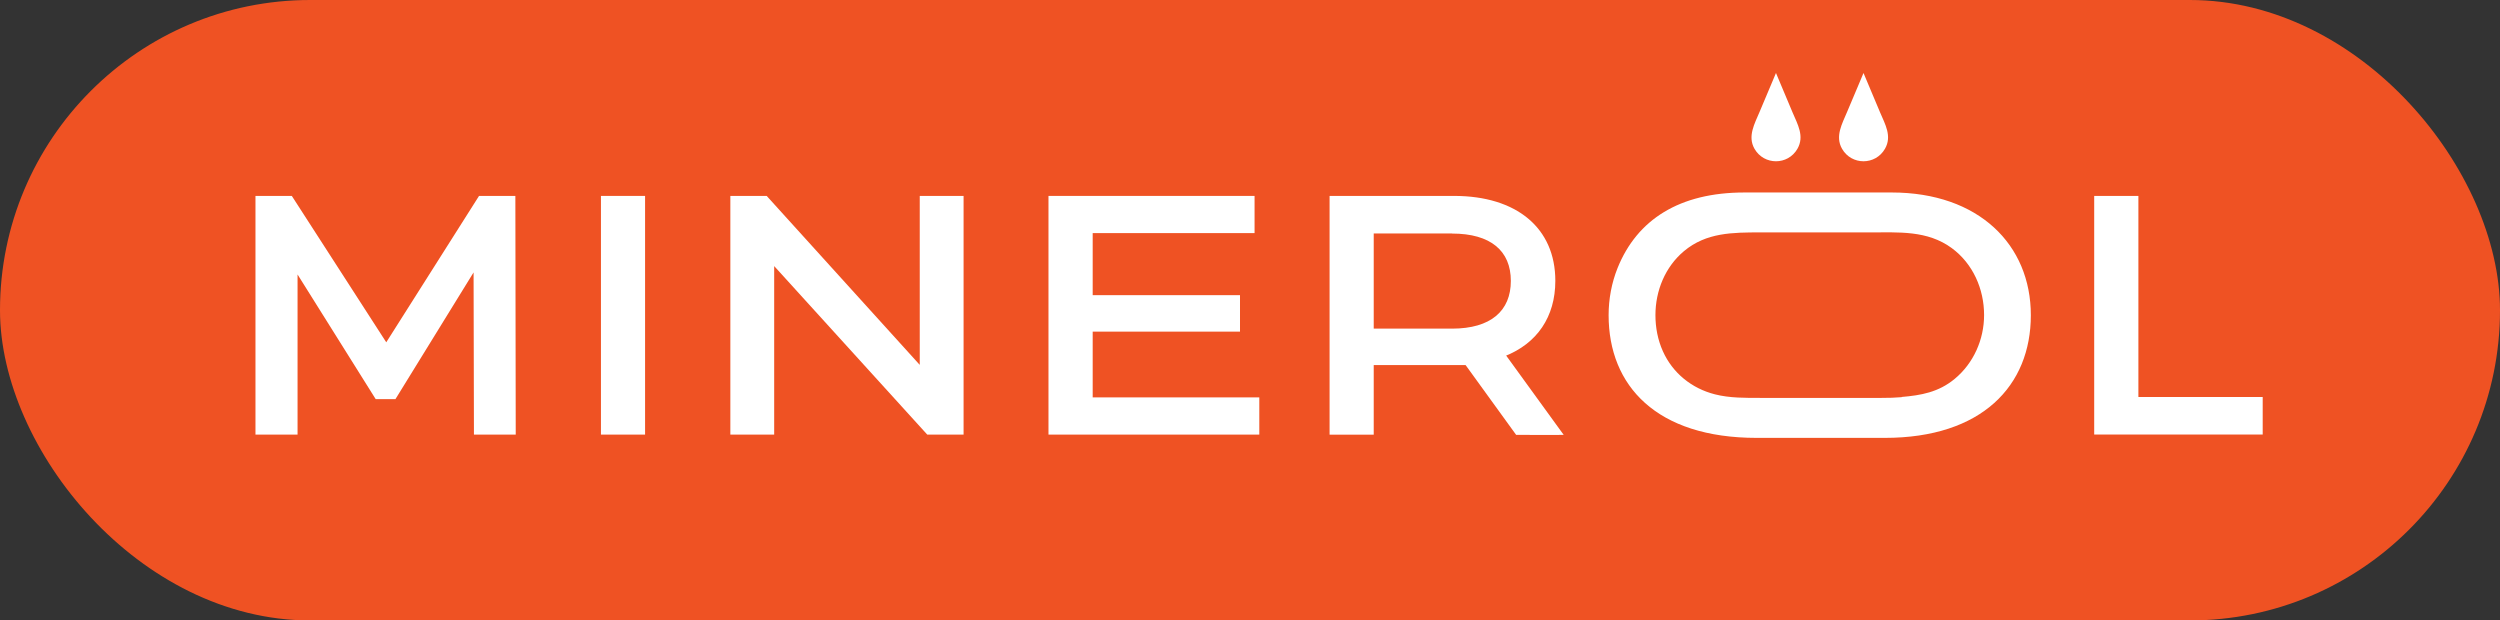
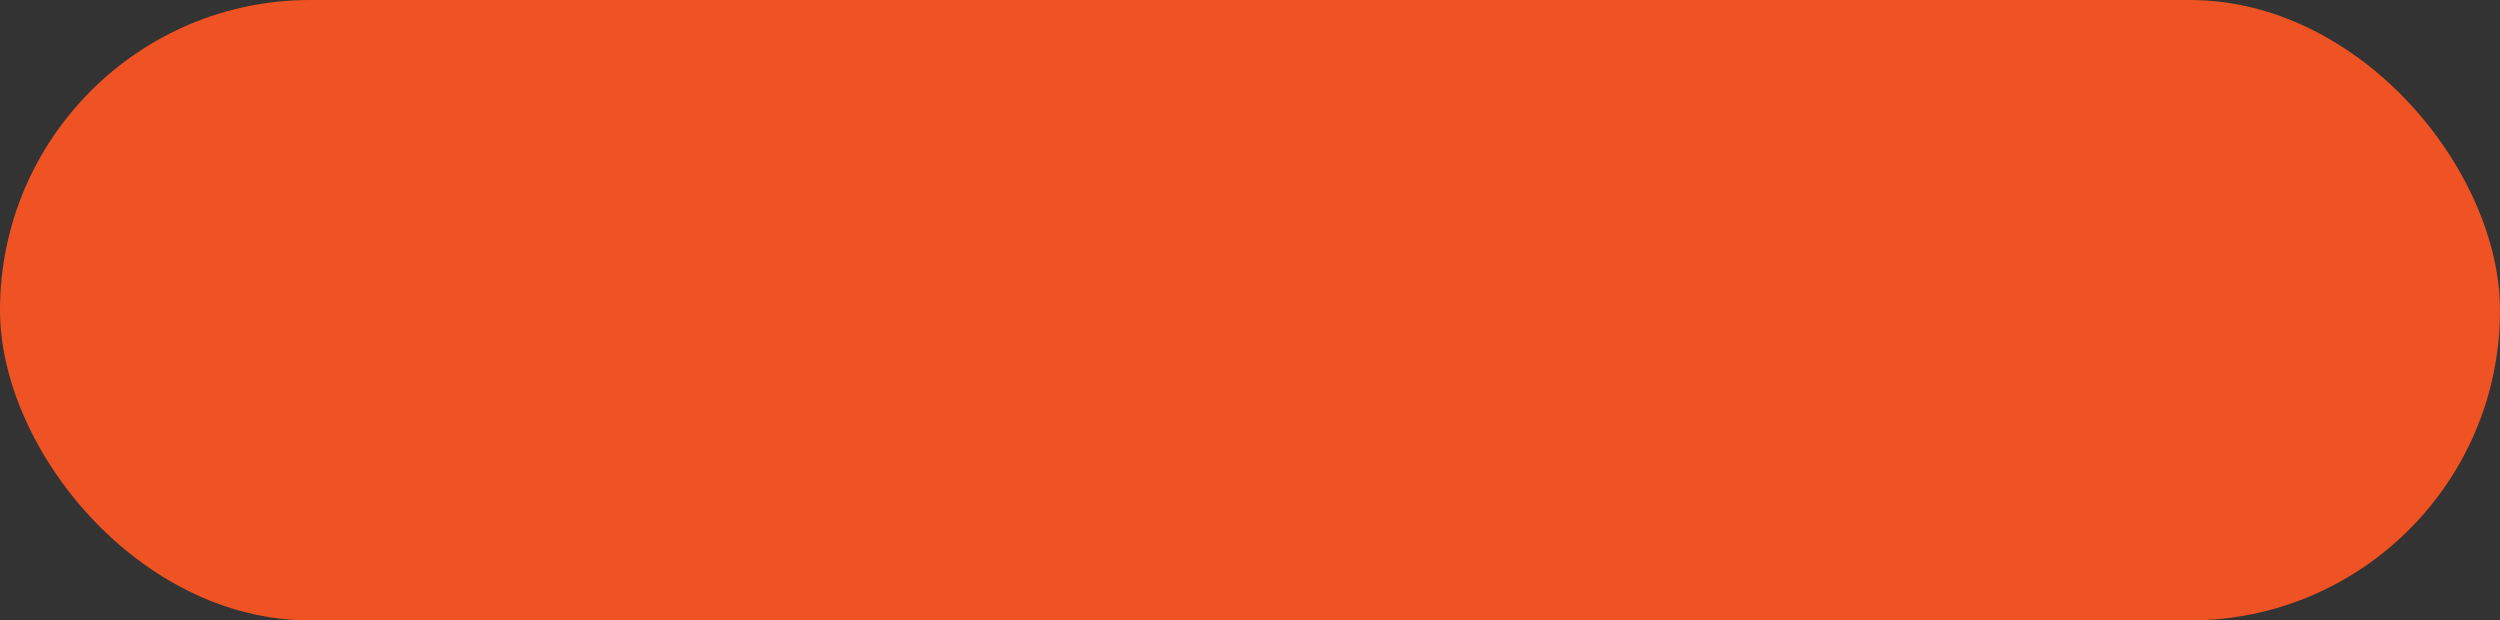
<svg xmlns="http://www.w3.org/2000/svg" width="137" height="34" viewBox="0 0 137 34" fill="none">
  <rect x="0" y="0" width="137" height="34" fill="#333333" stroke="none" />
  <rect width="137" height="34" rx="17" fill="#EF5223" />
  <g clip-path="url(#clip0_1601_2017)">
    <path d="M25.972 23.816L25.952 14.929L21.67 21.873H20.588L16.306 15.041V23.816H14V10.736H15.991L21.167 18.758L26.251 10.736H28.242L28.262 23.816H25.972Z" fill="white" />
    <path d="M32.932 10.736H35.35V23.816H32.932V10.736Z" fill="white" />
-     <path d="M52.804 10.736V23.816H50.813L42.425 14.581V23.816H40.023V10.736H42.014L50.402 19.995V10.736H52.804Z" fill="white" />
    <path d="M69.01 21.777V23.816H57.457V10.736H68.75V12.774H59.879V16.175H67.952V18.173H59.879V21.777H69.014H69.01Z" fill="white" />
-     <path d="M83.839 23.816L81.178 19.987C81.01 20.007 79.853 20.007 79.685 20.007H75.28V23.82H72.861V10.736H79.685C83.109 10.736 85.232 12.494 85.232 15.39C85.232 17.368 84.227 18.826 82.459 19.519L85.456 23.816H83.839ZM79.573 12.795H75.28V18.009H79.573C81.696 18.009 82.794 17.036 82.794 15.394C82.794 13.752 81.696 12.799 79.573 12.799V12.795Z" fill="white" />
-     <path d="M114.766 10.736H117.184V21.757H123.996V23.812H114.762V10.736H114.766Z" fill="white" />
-     <path d="M79.481 18.854L83.085 23.832H85.691L82.051 18.814L79.481 18.854Z" fill="white" />
    <path d="M103.668 10.548C103.668 10.548 96.596 10.548 95.599 10.548C92.031 10.548 89.717 12.034 88.647 14.677C88.316 15.498 88.152 16.387 88.152 17.272C88.152 21.141 90.774 23.996 96.269 23.996H103.285C108.612 23.996 111.29 21.137 111.29 17.272C111.29 13.407 108.432 10.548 103.664 10.548H103.668ZM104.214 21.765C103.855 21.797 103.484 21.805 103.109 21.805H99.537C98.52 21.805 97.506 21.809 96.489 21.805C95.663 21.805 94.785 21.817 93.975 21.609C92.706 21.285 91.664 20.448 91.125 19.246C90.846 18.625 90.718 17.949 90.718 17.268C90.718 15.934 91.249 14.629 92.279 13.764C93.508 12.735 94.952 12.739 96.473 12.735C98.452 12.73 100.471 12.73 102.463 12.735C104.039 12.739 105.611 12.61 106.956 13.595C108.117 14.448 108.728 15.838 108.728 17.264C108.728 18.605 108.153 19.903 107.12 20.76C106.234 21.497 105.26 21.665 104.214 21.753V21.765Z" fill="white" />
    <path d="M96.146 8.153C95.755 7.468 96.154 6.779 96.425 6.131C96.661 5.57 96.896 5.009 97.135 4.449C97.199 4.3 97.259 4.148 97.323 4C97.626 4.721 97.93 5.442 98.233 6.163C98.508 6.811 98.895 7.464 98.5 8.153C97.978 9.066 96.669 9.066 96.146 8.153Z" fill="white" />
    <path d="M100.943 8.153C100.552 7.468 100.951 6.779 101.222 6.131L101.932 4.449C101.996 4.3 102.056 4.148 102.12 4C102.423 4.721 102.726 5.442 103.03 6.163C103.305 6.811 103.692 7.464 103.297 8.153C102.774 9.066 101.465 9.066 100.943 8.153Z" fill="white" />
  </g>
  <defs>
    <clipPath id="clip0_1601_2017">
-       <rect width="110" height="20" fill="white" transform="translate(14 4)" />
-     </clipPath>
+       </clipPath>
  </defs>
</svg>